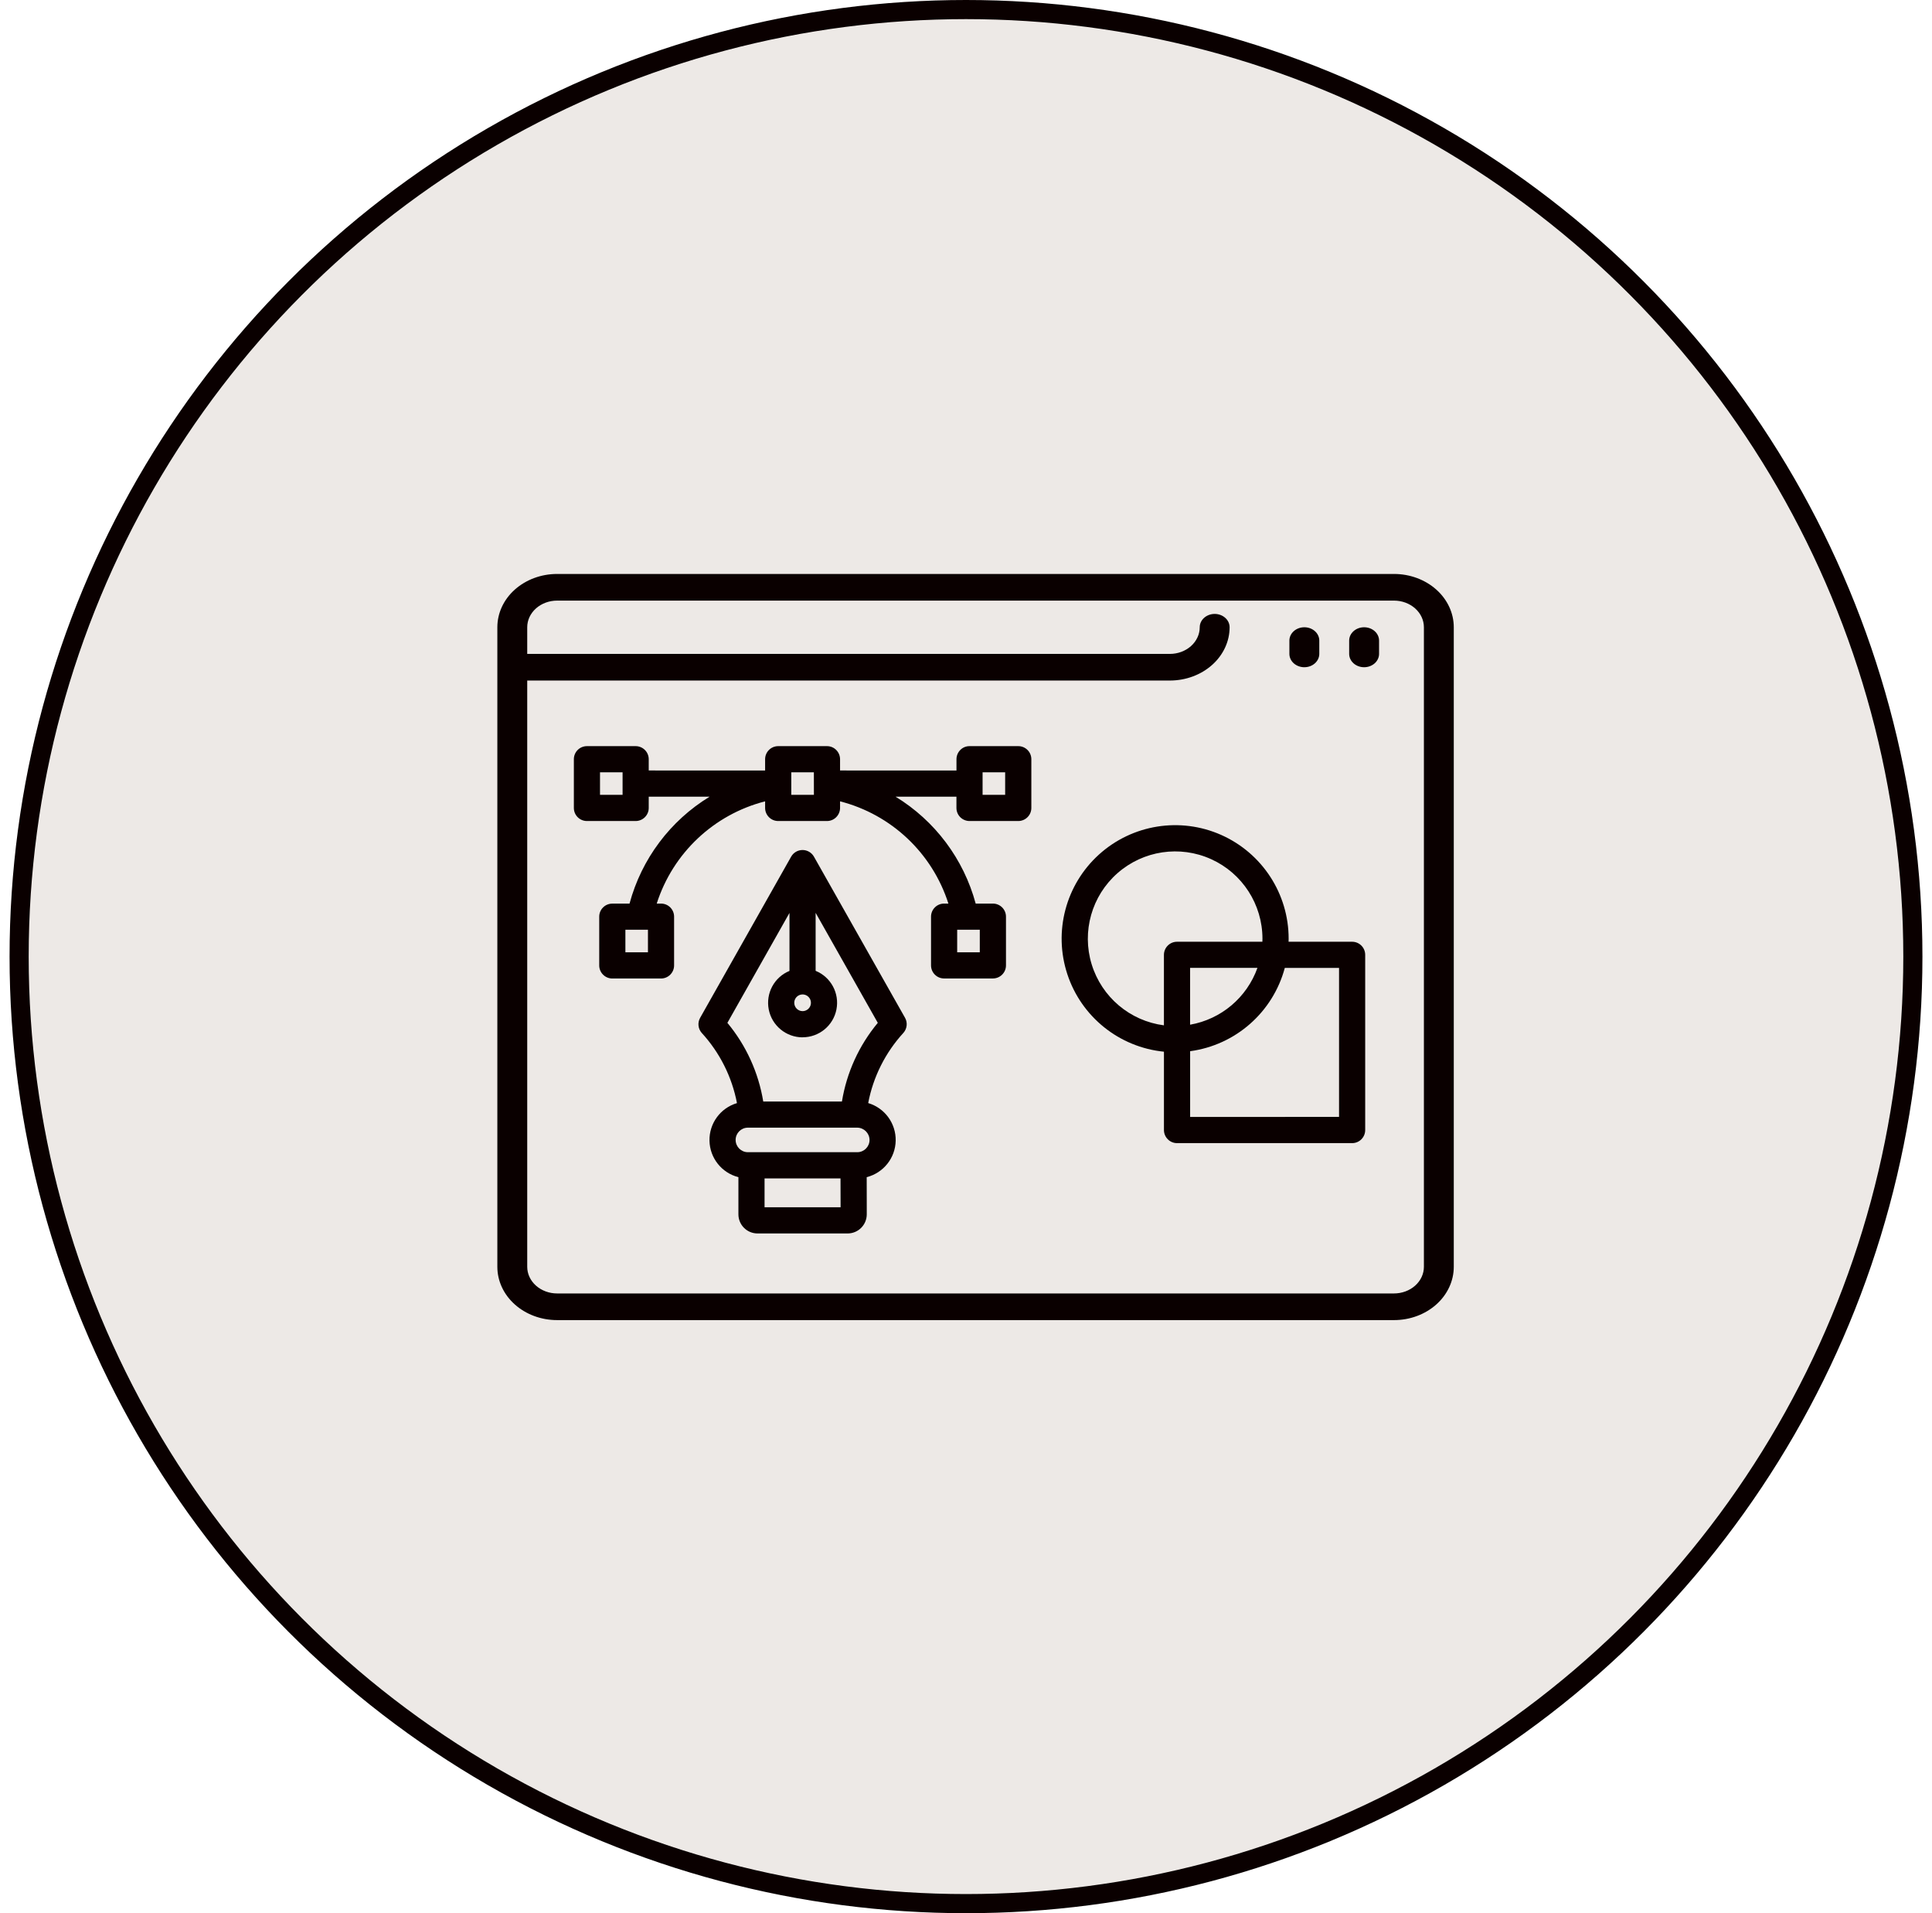
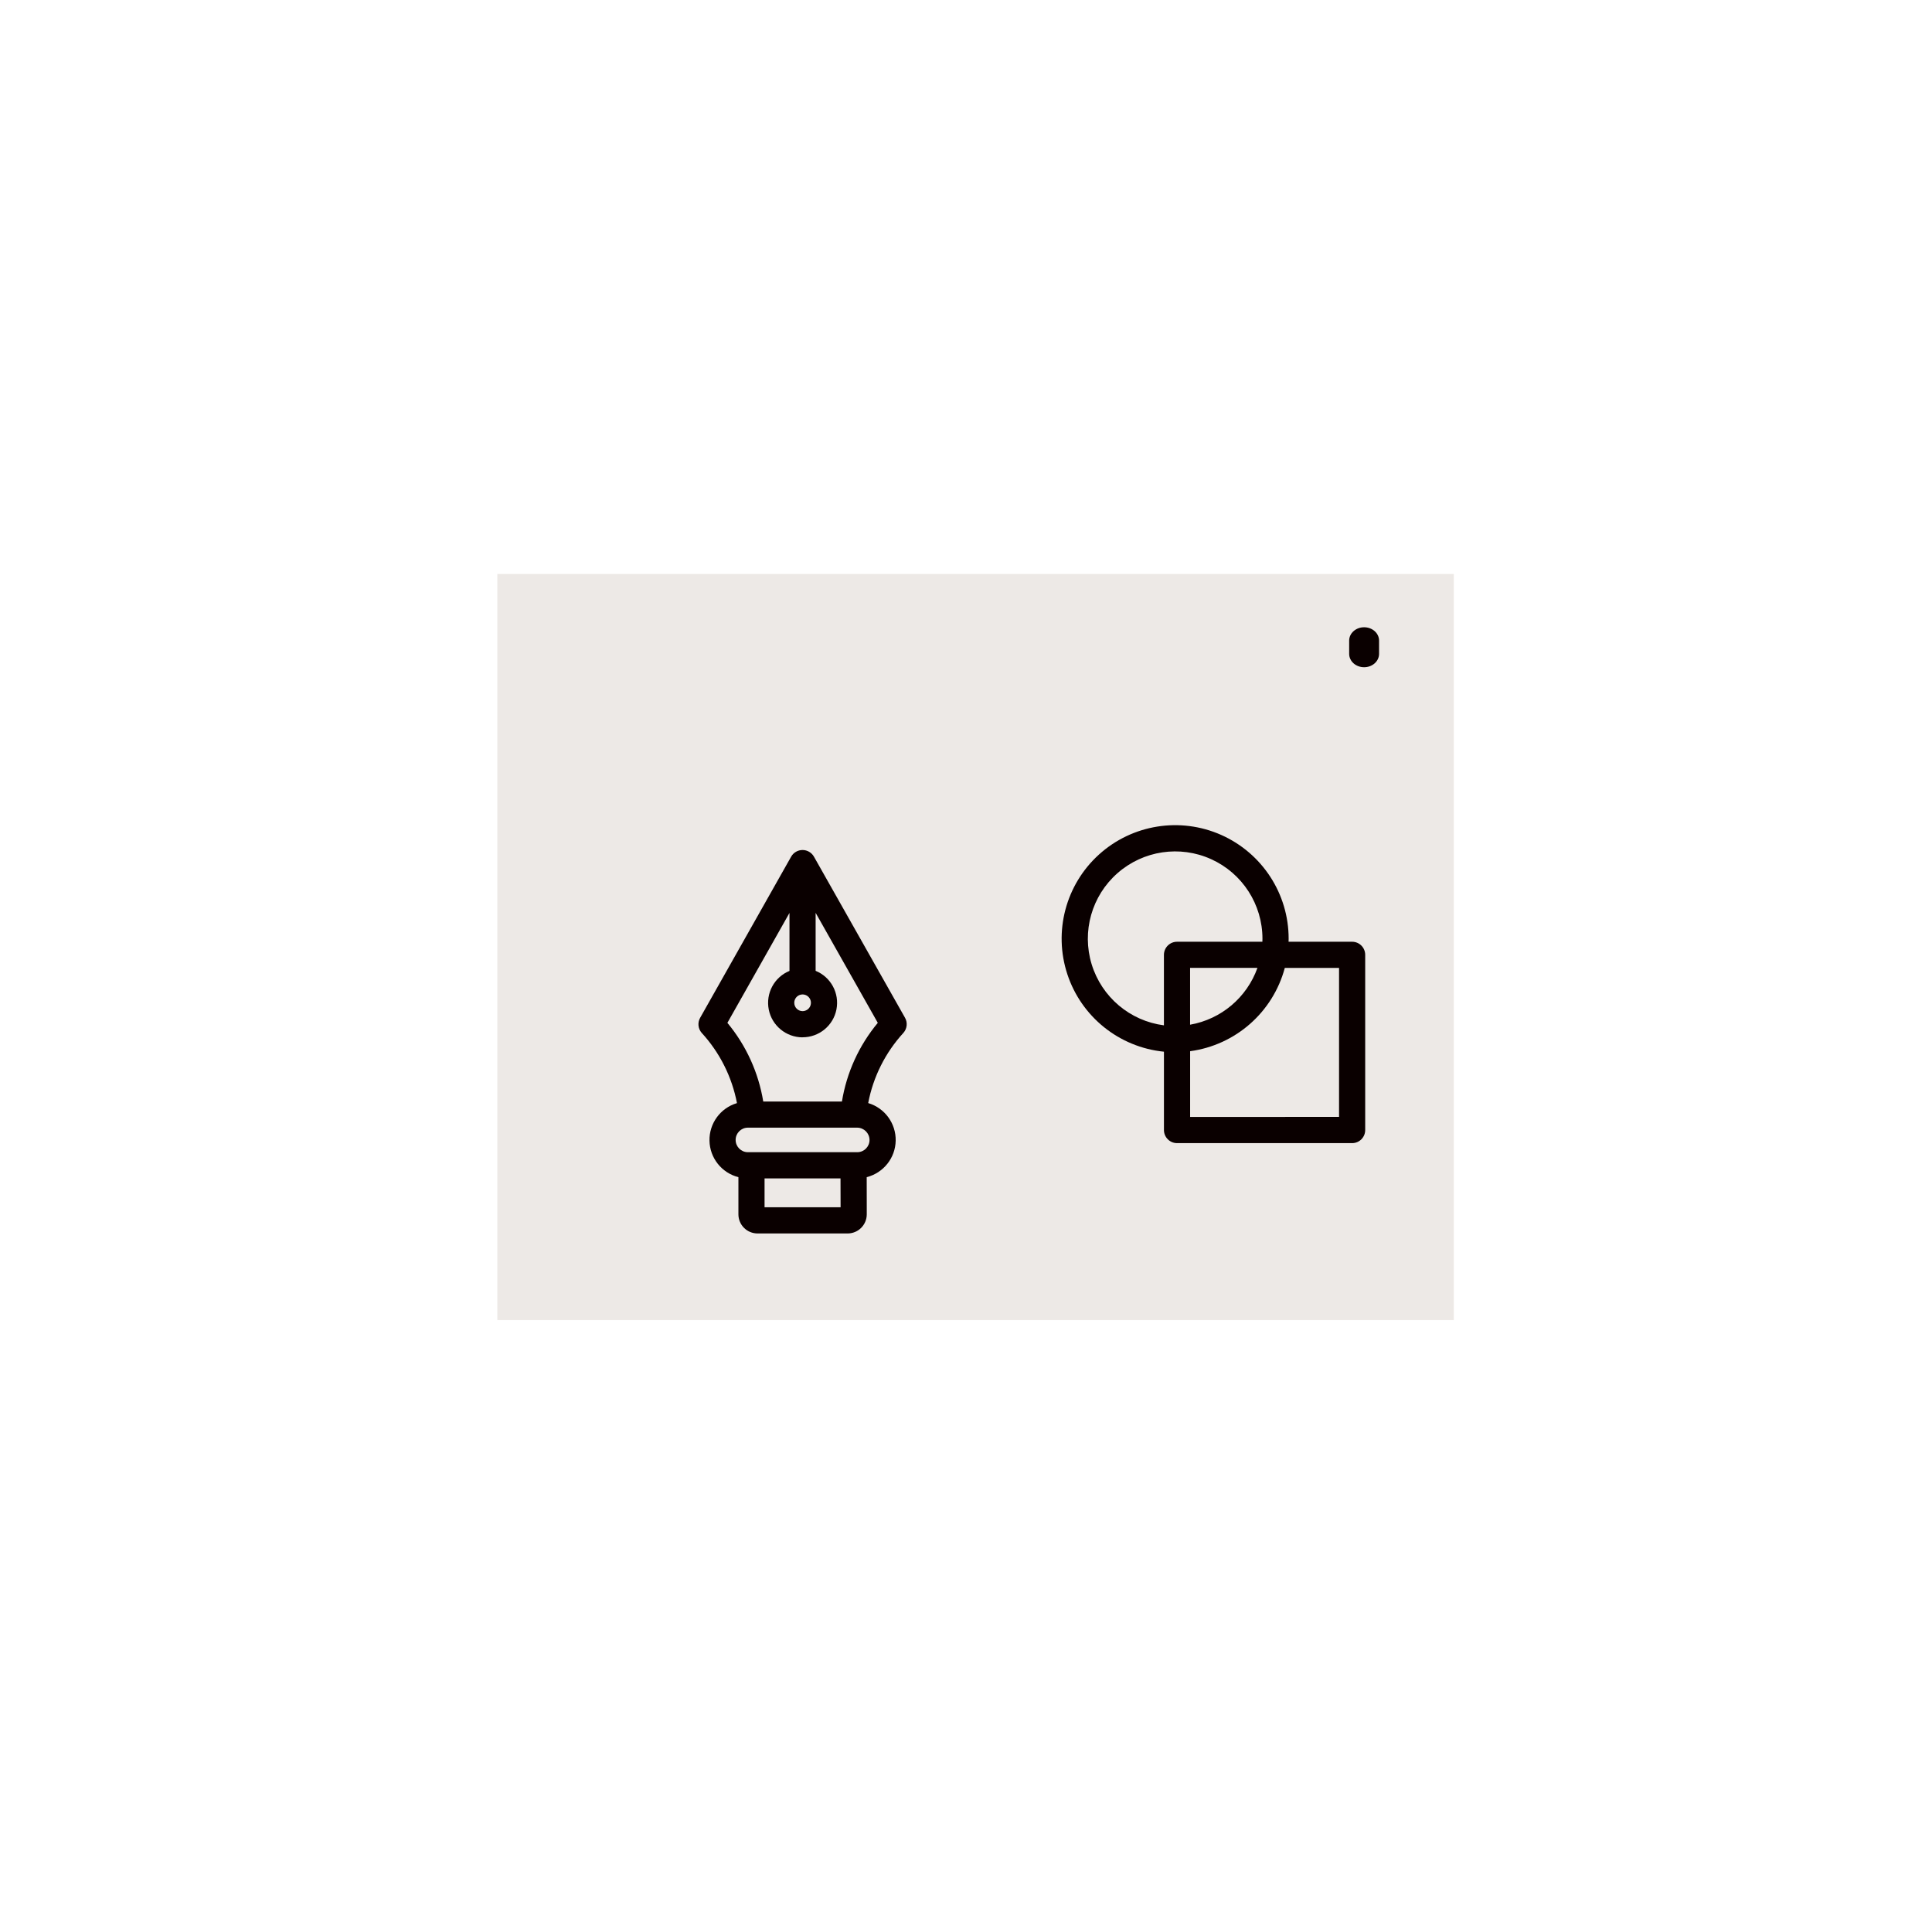
<svg xmlns="http://www.w3.org/2000/svg" width="101" height="100" viewBox="0 0 101 100" fill="none">
-   <circle cx="50" cy="50" r="49.5" transform="matrix(-1 0 0 1 100.5 0)" fill="#EDE9E6" stroke="#0A0000" />
  <g clip-path="url(#clip0_1686_5958)">
    <rect width="50" height="39" transform="translate(26 30)" fill="#EDE9E6" />
-     <path d="M68.188 34.875C67.98 34.875 67.782 34.802 67.635 34.671C67.489 34.54 67.406 34.363 67.406 34.178V33.482C67.406 33.297 67.489 33.12 67.635 32.99C67.782 32.859 67.98 32.786 68.188 32.786C68.395 32.786 68.593 32.859 68.74 32.99C68.886 33.12 68.969 33.297 68.969 33.482V34.178C68.969 34.363 68.886 34.54 68.74 34.671C68.593 34.802 68.395 34.875 68.188 34.875Z" fill="#0A0000" />
    <path d="M71.312 34.875C71.105 34.875 70.907 34.802 70.76 34.671C70.614 34.54 70.531 34.363 70.531 34.178V33.482C70.531 33.297 70.614 33.12 70.76 32.99C70.907 32.859 71.105 32.786 71.312 32.786C71.52 32.786 71.718 32.859 71.865 32.99C72.011 33.12 72.094 33.297 72.094 33.482V34.178C72.094 34.363 72.011 34.54 71.865 34.671C71.718 34.802 71.52 34.875 71.312 34.875Z" fill="#0A0000" />
-     <path d="M72.875 30H29.125C28.296 30 27.501 30.294 26.915 30.816C26.329 31.338 26 32.047 26 32.786V66.214C26 66.953 26.329 67.662 26.915 68.184C27.501 68.707 28.296 69 29.125 69H72.875C73.704 69 74.499 68.707 75.085 68.184C75.671 67.662 76 66.953 76 66.214V32.786C76 32.047 75.671 31.338 75.085 30.816C74.499 30.294 73.704 30 72.875 30ZM74.438 66.214C74.438 66.584 74.273 66.938 73.98 67.199C73.687 67.46 73.289 67.607 72.875 67.607H29.125C28.711 67.607 28.313 67.46 28.02 67.199C27.727 66.938 27.562 66.584 27.562 66.214V35.571H61.156C61.985 35.571 62.78 35.278 63.366 34.755C63.952 34.233 64.281 33.525 64.281 32.786C64.281 32.601 64.199 32.424 64.052 32.293C63.906 32.163 63.707 32.089 63.5 32.089C63.293 32.089 63.094 32.163 62.948 32.293C62.801 32.424 62.719 32.601 62.719 32.786C62.719 33.155 62.554 33.509 62.261 33.771C61.968 34.032 61.571 34.179 61.156 34.179H27.562V32.786C27.562 32.416 27.727 32.062 28.02 31.801C28.313 31.54 28.711 31.393 29.125 31.393H72.875C73.289 31.393 73.687 31.54 73.98 31.801C74.273 32.062 74.438 32.416 74.438 32.786V66.214Z" fill="#0A0000" />
    <path fill-rule="evenodd" clip-rule="evenodd" d="M70.685 49.224H67.363C67.363 49.174 67.367 49.119 67.367 49.066C67.369 46.721 65.986 44.594 63.84 43.64C61.695 42.689 59.191 43.091 57.451 44.666C55.711 46.242 55.063 48.695 55.799 50.924C56.533 53.152 58.514 54.738 60.848 54.971V59.066C60.85 59.443 61.154 59.75 61.533 59.75H70.686C71.065 59.75 71.369 59.443 71.369 59.066V49.908C71.369 49.531 71.064 49.224 70.685 49.224ZM60.847 53.593V49.908C60.849 49.531 61.154 49.224 61.533 49.224H65.994C65.998 49.172 65.998 49.119 65.998 49.066C65.998 47.273 64.949 45.646 63.316 44.908C61.681 44.168 59.767 44.455 58.42 45.639C57.074 46.822 56.545 48.683 57.068 50.398C57.592 52.113 59.07 53.363 60.847 53.593ZM62.215 53.56C63.838 53.275 65.181 52.142 65.736 50.59H62.215V53.56ZM62.217 58.38L70.002 58.379L70.002 50.592H67.166C66.545 52.908 64.592 54.625 62.217 54.945V58.38Z" fill="#0A0000" />
-     <path fill-rule="evenodd" clip-rule="evenodd" d="M53.23 39H50.686C50.504 38.998 50.33 39.07 50.203 39.199C50.074 39.328 50.002 39.502 50.002 39.684V40.273L43.916 40.272V39.684C43.916 39.502 43.844 39.328 43.715 39.199C43.586 39.07 43.412 38.998 43.23 39H40.682C40.305 39 39.998 39.305 39.998 39.684V40.273L33.914 40.272V39.684C33.914 39.305 33.607 39 33.23 39H30.684C30.305 39 30 39.305 30 39.684V42.23C30 42.608 30.305 42.914 30.684 42.914H33.23C33.607 42.914 33.914 42.608 33.914 42.23V41.641H37.098C35.037 42.897 33.537 44.898 32.91 47.231H32.01C31.633 47.231 31.326 47.535 31.326 47.914V50.461C31.326 50.838 31.633 51.145 32.01 51.145H34.557C34.934 51.145 35.24 50.838 35.24 50.461V47.912C35.24 47.535 34.934 47.229 34.557 47.229H34.332C35.174 44.592 37.316 42.572 39.998 41.885V42.23C39.998 42.607 40.305 42.914 40.682 42.914H43.232C43.414 42.914 43.588 42.842 43.715 42.713C43.844 42.584 43.916 42.41 43.916 42.23V41.885C46.598 42.572 48.738 44.592 49.58 47.229H49.355C48.978 47.229 48.672 47.535 48.672 47.912V50.459C48.672 50.838 48.978 51.143 49.355 51.143H51.906C52.283 51.143 52.59 50.838 52.59 50.459V47.912C52.59 47.535 52.283 47.229 51.906 47.229H51.006C50.377 44.899 48.877 42.897 46.816 41.641H50V42.231C50 42.412 50.072 42.586 50.201 42.715C50.33 42.842 50.504 42.914 50.685 42.914H53.232C53.609 42.914 53.916 42.608 53.916 42.231V39.684C53.916 39.5 53.844 39.326 53.715 39.199C53.586 39.07 53.412 38.998 53.23 39ZM31.367 41.545H32.547V40.367H31.367V41.545ZM32.694 49.775H33.873V48.596H32.694V49.775ZM41.366 41.545H42.549L42.547 40.367H41.366V41.545ZM51.221 48.596H50.039V49.776H51.221V48.596ZM51.367 41.545H52.547V40.367H51.367V41.545Z" fill="#0A0000" />
    <path fill-rule="evenodd" clip-rule="evenodd" d="M45.312 63.101L45.309 61.529C46.185 61.306 46.807 60.525 46.824 59.623C46.842 58.719 46.254 57.914 45.387 57.656C45.648 56.285 46.287 55.012 47.232 53.982C47.422 53.764 47.455 53.449 47.312 53.197L42.551 44.777C42.43 44.562 42.201 44.429 41.955 44.429C41.709 44.429 41.48 44.562 41.359 44.777L36.602 53.199C36.459 53.451 36.49 53.766 36.68 53.984C37.625 55.014 38.264 56.285 38.527 57.658C37.66 57.914 37.072 58.719 37.09 59.623C37.107 60.525 37.727 61.306 38.602 61.529V63.101V63.471C38.602 64.023 39.049 64.471 39.602 64.471H44.312C44.865 64.471 45.312 64.023 45.312 63.471V63.101ZM43.727 52.763C43.561 53.609 42.819 54.218 41.955 54.218V54.221C41.094 54.218 40.354 53.609 40.188 52.765C40.022 51.92 40.475 51.074 41.272 50.748V47.717L38.026 53.463C39.006 54.642 39.653 56.062 39.901 57.576H44.014C44.26 56.062 44.908 54.642 45.889 53.463L42.639 47.713V50.744C43.438 51.07 43.893 51.916 43.727 52.763ZM41.791 52.011C41.629 52.078 41.522 52.238 41.522 52.414C41.522 52.654 41.715 52.849 41.955 52.851C42.131 52.851 42.291 52.746 42.359 52.584C42.428 52.42 42.391 52.232 42.266 52.107C42.143 51.982 41.955 51.945 41.791 52.011ZM44.815 58.941H39.098C38.744 58.941 38.457 59.228 38.457 59.582C38.457 59.937 38.744 60.224 39.098 60.224H44.815C45.17 60.224 45.457 59.937 45.457 59.582C45.453 59.23 45.168 58.945 44.815 58.941ZM39.969 63.101H43.944L43.94 61.594H39.969V63.101Z" fill="#0A0000" />
  </g>
  <defs>
    <clipPath id="clip0_1686_5958">
      <rect width="50" height="39" fill="white" transform="translate(26 30)" />
    </clipPath>
  </defs>
</svg>